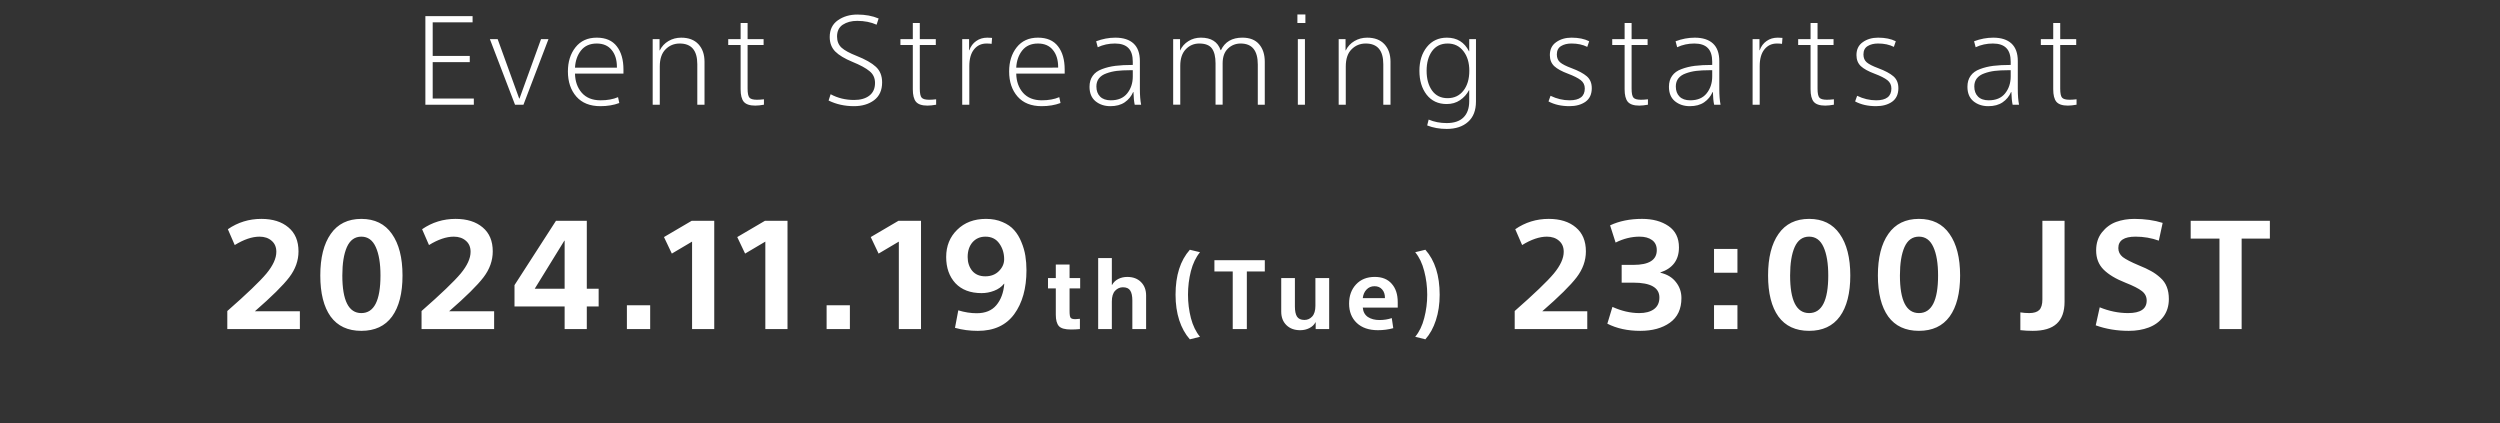
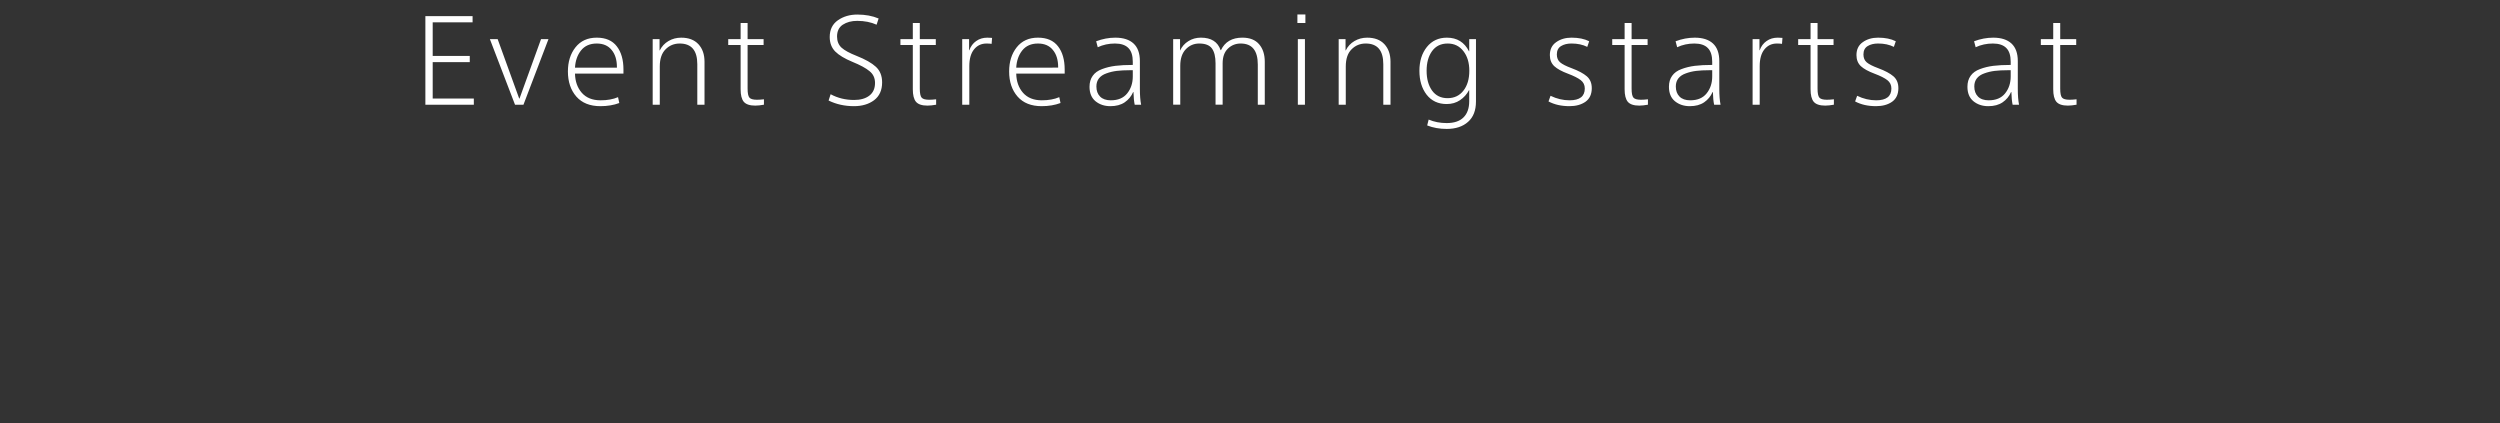
<svg xmlns="http://www.w3.org/2000/svg" fill="none" height="66" viewBox="0 0 390 66" width="390">
  <rect x="0" y="0" width="390" height="66" fill="#333333" stroke="none" />
  <g fill="#fff">
    <path d="m73.918 16.334h-7.559v-13.816h7.365v.967h-6.223v5.238h5.783v.967h-5.783v5.678h6.416zm11.644-10.23-3.902 10.23h-1.318l-3.92-10.23h1.213l3.357 9.264h.053l3.357-9.264zm11.697 5.379h-7.559c.024 1.207.375 2.203 1.055 2.988.691.785 1.67 1.178 2.936 1.178 1.055 0 1.963-.164 2.725-.492l.193.914c-.867.328-1.851.492-2.953.492-1.617 0-2.865-.498-3.744-1.494-.879-1.008-1.318-2.314-1.318-3.92 0-1.512.393-2.766 1.178-3.762.797-1.008 1.904-1.512 3.322-1.512 1.395 0 2.438.451 3.129 1.354.691.891 1.037 2.098 1.037 3.621zm-1.02-.932v-.088c0-1.125-.275-2.016-.826-2.672-.539-.668-1.312-1.002-2.32-1.002-1.066 0-1.887.363-2.461 1.09-.562.715-.873 1.605-.932 2.672zm13.666 5.783h-1.125v-6.311c0-2.156-.915-3.234-2.743-3.234-.879 0-1.617.305-2.215.914-.597.598-.896 1.488-.896 2.672v5.959h-1.107v-10.23h1.072v1.758h.035c.305-.621.756-1.107 1.354-1.459.597-.352 1.259-.527 1.986-.527 1.16 0 2.056.34 2.689 1.02.633.68.95 1.594.95 2.742zm9.27 0c-.527.094-.978.141-1.353.141-.856 0-1.453-.199-1.793-.598-.328-.399-.492-1.049-.492-1.951v-6.908h-1.934v-.914h1.934v-2.514h1.089v2.514h2.496v.914h-2.496v6.82c0 .703.094 1.166.282 1.389.187.223.58.334 1.177.334.305 0 .668-.024 1.09-.07zm18.436-3.481c0 1.219-.416 2.145-1.248 2.777-.832.621-1.881.932-3.146.932-1.442 0-2.76-.293-3.955-.879l.316-.984c1.102.598 2.32.896 3.656.896.996 0 1.787-.223 2.373-.668.598-.457.897-1.119.897-1.986 0-.773-.287-1.389-.862-1.846-.562-.469-1.447-.949-2.654-1.441-1.219-.504-2.115-1.043-2.689-1.617-.575-.586-.862-1.342-.862-2.268 0-1.137.422-2.004 1.266-2.602.855-.598 1.869-.896 3.041-.896 1.254 0 2.361.205 3.322.615l-.316.967c-.879-.398-1.887-.598-3.024-.598-.89 0-1.64.199-2.25.598-.597.398-.896 1.014-.896 1.846 0 .727.234 1.307.703 1.74.469.422 1.254.85 2.355 1.283 1.36.539 2.362 1.107 3.006 1.705.645.598.967 1.406.967 2.426zm8.427 3.481c-.527.094-.978.141-1.353.141-.856 0-1.454-.199-1.793-.598-.329-.399-.493-1.049-.493-1.951v-6.908h-1.933v-.914h1.933v-2.514h1.09v2.514h2.496v.914h-2.496v6.82c0 .703.094 1.166.282 1.389.187.223.58.334 1.177.334.305 0 .668-.024 1.09-.07zm8.726-10.424-.07.932c-.223-.035-.487-.053-.791-.053-.809 0-1.459.305-1.952.914-.492.609-.738 1.482-.738 2.619v6.012h-1.107v-10.23h1.072v1.74h.035c.223-.621.58-1.102 1.072-1.441.493-.352 1.073-.527 1.741-.527.328 0 .574.012.738.035zm11.327 5.572h-7.558c.023 1.207.375 2.203 1.054 2.988.692.785 1.67 1.178 2.936 1.178 1.055 0 1.963-.164 2.724-.492l.194.914c-.867.328-1.852.492-2.953.492-1.617 0-2.866-.498-3.744-1.494-.879-1.008-1.319-2.314-1.319-3.92 0-1.512.393-2.766 1.178-3.762.797-1.008 1.904-1.512 3.322-1.512 1.395 0 2.438.451 3.129 1.354.692.891 1.037 2.098 1.037 3.621zm-1.019-.932v-.088c0-1.125-.276-2.016-.826-2.672-.54-.668-1.313-1.002-2.321-1.002-1.066 0-1.887.363-2.461 1.09-.562.715-.873 1.605-.931 2.672zm12.944 5.783h-1.002c-.105-.48-.17-1.137-.193-1.969h-.053c-.281.656-.721 1.19-1.318 1.6-.586.398-1.33.598-2.233.598-.914 0-1.687-.258-2.32-.773-.621-.516-.932-1.266-.932-2.25 0-.68.165-1.248.493-1.705.328-.469.814-.82 1.459-1.055.644-.246 1.341-.416 2.091-.51.762-.094 1.664-.141 2.707-.141v-.492c0-.973-.228-1.688-.685-2.145-.457-.469-1.154-.703-2.092-.703-.973 0-1.869.193-2.689.58l-.246-.932c.996-.375 1.992-.562 2.988-.562 1.242 0 2.191.305 2.847.914.657.609.985 1.523.985 2.742v4.342c0 .984.064 1.805.193 2.461zm-1.301-4.412v-.967h-.474c-.762 0-1.436.035-2.022.105-.574.07-1.113.199-1.617.387-.504.176-.89.434-1.16.773-.27.34-.404.762-.404 1.266 0 .668.193 1.195.58 1.582s.943.58 1.67.58c1.125 0 1.974-.357 2.549-1.072.585-.727.878-1.611.878-2.654zm20.591 4.412h-1.089v-6.258c0-2.191-.891-3.287-2.672-3.287-.774 0-1.436.264-1.987.791-.55.527-.826 1.295-.826 2.303v6.451h-1.107v-6.451c0-1.031-.188-1.805-.563-2.32-.375-.516-1.037-.773-1.986-.773-.82 0-1.518.299-2.092.896-.574.598-.861 1.459-.861 2.584v6.064h-1.108v-10.23h1.073v1.793c.293-.633.726-1.125 1.301-1.477.574-.363 1.224-.545 1.951-.545 1.605 0 2.631.65 3.076 1.951h.053c.621-1.301 1.734-1.951 3.339-1.951 1.161 0 2.034.346 2.62 1.037.586.68.878 1.594.878 2.742zm6.336-12.744h-1.248v-1.336h1.248zm-.071 12.744h-1.107v-10.23h1.107zm13.349 0h-1.125v-6.311c0-2.156-.914-3.234-2.742-3.234-.879 0-1.617.305-2.215.914-.598.598-.896 1.488-.896 2.672v5.959h-1.108v-10.23h1.072v1.758h.036c.304-.621.755-1.107 1.353-1.459.598-.352 1.26-.527 1.986-.527 1.161 0 2.057.34 2.69 1.02.633.68.949 1.594.949 2.742zm13.331-.492c0 1.383-.41 2.438-1.23 3.164-.82.738-1.934 1.107-3.34 1.107-1.113 0-2.127-.182-3.041-.545l.229-.914c.855.363 1.793.545 2.812.545 1.16 0 2.033-.293 2.619-.879.598-.586.897-1.43.897-2.531v-1.723h-.035c-.34.644-.809 1.166-1.407 1.565-.586.398-1.277.598-2.074.598-1.324 0-2.367-.486-3.129-1.459-.75-.973-1.125-2.215-1.125-3.727 0-1.5.387-2.736 1.16-3.709.785-.973 1.828-1.459 3.129-1.459 1.582 0 2.731.709 3.446 2.127h.035v-1.898h1.054zm-1.037-4.799c0-1.266-.31-2.291-.931-3.076-.61-.785-1.424-1.178-2.444-1.178-1.054 0-1.869.398-2.443 1.195-.563.785-.844 1.805-.844 3.059 0 1.254.281 2.279.844 3.076.574.797 1.383 1.195 2.426 1.195s1.869-.393 2.478-1.178c.61-.785.914-1.816.914-3.094zm19.104 2.707c0 .949-.328 1.658-.984 2.127-.656.457-1.488.685-2.496.685-1.266 0-2.356-.246-3.27-.738l.317-.879c.972.469 1.962.703 2.97.703 1.582 0 2.373-.615 2.373-1.846 0-.539-.211-.973-.632-1.301-.422-.328-1.084-.662-1.987-1.002-.972-.363-1.687-.756-2.144-1.178-.457-.434-.686-1.008-.686-1.723 0-.891.328-1.564.985-2.021.656-.469 1.453-.703 2.39-.703 1.102 0 2.022.188 2.76.562l-.299.879c-.691-.352-1.512-.527-2.461-.527-.656 0-1.201.135-1.635.404-.433.27-.65.703-.65 1.301 0 .527.17.938.51 1.23.34.293.937.598 1.793.914 1.066.398 1.857.82 2.373 1.266.515.445.773 1.061.773 1.846zm8.761 2.584c-.527.094-.978.141-1.353.141-.856 0-1.454-.199-1.793-.598-.328-.399-.493-1.049-.493-1.951v-6.908h-1.933v-.914h1.933v-2.514h1.09v2.514h2.496v.914h-2.496v6.82c0 .703.094 1.166.282 1.389.187.223.58.334 1.177.334.305 0 .668-.024 1.09-.07zm11.327 0h-1.001c-.106-.48-.17-1.137-.194-1.969h-.053c-.281.656-.72 1.19-1.318 1.6-.586.398-1.33.598-2.232.598-.914 0-1.688-.258-2.321-.773-.621-.516-.931-1.266-.931-2.25 0-.68.164-1.248.492-1.705.328-.469.814-.82 1.459-1.055.644-.246 1.342-.416 2.092-.51.761-.094 1.664-.141 2.707-.141v-.492c0-.973-.229-1.688-.686-2.145-.457-.469-1.154-.703-2.092-.703-.972 0-1.869.193-2.689.58l-.246-.932c.996-.375 1.992-.562 2.988-.562 1.242 0 2.191.305 2.848.914.656.609.984 1.523.984 2.742v4.342c0 .984.065 1.805.193 2.461zm-1.3-4.412v-.967h-.475c-.762 0-1.435.035-2.021.105-.575.07-1.114.199-1.618.387-.504.176-.89.434-1.16.773-.269.34-.404.762-.404 1.266 0 .668.193 1.195.58 1.582s.943.58 1.67.58c1.125 0 1.975-.357 2.549-1.072.586-.727.879-1.611.879-2.654zm10.958-6.012-.07.932c-.223-.035-.487-.053-.791-.053-.809 0-1.459.305-1.952.914-.492.609-.738 1.482-.738 2.619v6.012h-1.107v-10.23h1.072v1.74h.035c.223-.621.58-1.102 1.072-1.441.493-.352 1.073-.527 1.741-.527.328 0 .574.012.738.035zm8.023 10.424c-.528.094-.979.141-1.354.141-.855 0-1.453-.199-1.793-.598-.328-.399-.492-1.049-.492-1.951v-6.908h-1.934v-.914h1.934v-2.514h1.09v2.514h2.496v.914h-2.496v6.82c0 .703.093 1.166.281 1.389.187.223.58.334 1.178.334.304 0 .668-.024 1.09-.07zm10.061-2.584c0 .949-.328 1.658-.984 2.127-.656.457-1.488.685-2.496.685-1.266 0-2.356-.246-3.27-.738l.317-.879c.972.469 1.963.703 2.97.703 1.582 0 2.373-.615 2.373-1.846 0-.539-.211-.973-.632-1.301-.422-.328-1.084-.662-1.987-1.002-.972-.363-1.687-.756-2.144-1.178-.457-.434-.686-1.008-.686-1.723 0-.891.328-1.564.985-2.021.656-.469 1.453-.703 2.39-.703 1.102 0 2.022.188 2.76.562l-.299.879c-.691-.352-1.512-.527-2.461-.527-.656 0-1.201.135-1.635.404-.433.27-.65.703-.65 1.301 0 .527.17.938.51 1.23.34.293.937.598 1.793.914 1.066.398 1.857.82 2.373 1.266.515.445.773 1.061.773 1.846zm18.823 2.584h-1.002c-.106-.48-.17-1.137-.193-1.969h-.053c-.281.656-.721 1.19-1.318 1.6-.586.398-1.331.598-2.233.598-.914 0-1.687-.258-2.32-.773-.621-.516-.932-1.266-.932-2.25 0-.68.164-1.248.492-1.705.328-.469.815-.82 1.459-1.055.645-.246 1.342-.416 2.092-.51.762-.094 1.664-.141 2.707-.141v-.492c0-.973-.228-1.688-.685-2.145-.457-.469-1.155-.703-2.092-.703-.973 0-1.869.193-2.69.58l-.246-.932c.996-.375 1.992-.562 2.989-.562 1.242 0 2.191.305 2.847.914.656.609.985 1.523.985 2.742v4.342c0 .984.064 1.805.193 2.461zm-1.301-4.412v-.967h-.474c-.762 0-1.436.035-2.022.105-.574.07-1.113.199-1.617.387-.504.176-.891.434-1.16.773-.27.34-.405.762-.405 1.266 0 .668.194 1.195.58 1.582.387.387.944.58 1.67.58 1.125 0 1.975-.357 2.549-1.072.586-.727.879-1.611.879-2.654zm10.273 4.412c-.528.094-.979.141-1.354.141-.855 0-1.453-.199-1.793-.598-.328-.399-.492-1.049-.492-1.951v-6.908h-1.933v-.914h1.933v-2.514h1.09v2.514h2.496v.914h-2.496v6.82c0 .703.094 1.166.281 1.389.188.223.58.334 1.178.334.305 0 .668-.024 1.09-.07z" />
-     <path d="m46.782 51.334h-11.322v-2.814c3.036-2.664 5.07-4.612 6.101-5.844 1.031-1.246 1.547-2.378 1.547-3.394 0-.731-.243-1.303-.731-1.719-.487-.43-1.117-.644-1.891-.644-1.16 0-2.449.437-3.867 1.31l-1.074-2.471c1.561-1.074 3.301-1.611 5.221-1.611 1.776 0 3.187.444 4.232 1.332 1.046.874 1.568 2.12 1.568 3.738 0 1.432-.48 2.779-1.44 4.039-.96 1.26-2.75 3.029-5.371 5.307h7.025zm3.184-8.357c0-2.779.544-4.941 1.633-6.488 1.089-1.561 2.678-2.342 4.77-2.342 2.091 0 3.681.781 4.769 2.342 1.103 1.561 1.654 3.724 1.654 6.488s-.544 4.898-1.633 6.402c-1.089 1.49-2.686 2.234-4.791 2.234-2.106 0-3.703-.745-4.791-2.234-1.074-1.504-1.611-3.638-1.611-6.402zm9.389 0c0-1.876-.243-3.352-.731-4.426-.487-1.089-1.239-1.633-2.256-1.633-1.017 0-1.769.544-2.256 1.633-.473 1.074-.709 2.55-.709 4.426 0 3.91.988 5.865 2.965 5.865 1.991 0 2.986-1.955 2.986-5.865zm17.729 8.357h-11.322v-2.814c3.037-2.664 5.07-4.612 6.102-5.844 1.031-1.246 1.547-2.378 1.547-3.394 0-.731-.243-1.303-.731-1.719-.487-.43-1.117-.644-1.891-.644-1.16 0-2.449.437-3.867 1.31l-1.074-2.471c1.561-1.074 3.301-1.611 5.221-1.611 1.776 0 3.187.444 4.232 1.332 1.046.874 1.568 2.12 1.568 3.738 0 1.432-.48 2.779-1.439 4.039s-2.75 3.029-5.371 5.307h7.025zm14.457-6.295h1.848v2.772h-1.848v3.523h-3.459v-3.523h-7.82v-3.33l6.467-10.033h4.812zm-3.459-7.498h-.043l-4.619 7.498h4.662zm9.714 10.076h3.631v3.717h-3.631zm13.626 3.717h-3.459v-13.643l-3.158 1.869-1.224-2.578 4.318-2.535h3.523zm11.429 0h-3.459v-13.643l-3.158 1.869-1.225-2.578 4.319-2.535h3.523zm6.1-3.717h3.631v3.717h-3.631zm14.726 3.717h-3.459v-13.643l-3.158 1.869-1.225-2.578 4.319-2.535h3.523zm8.695-2.471c1.332 0 2.349-.415 3.051-1.246.716-.845 1.132-1.962 1.246-3.352h-.043c-.386.487-.902.852-1.547 1.096-.63.243-1.281.365-1.955.365-1.747 0-3.108-.516-4.082-1.547-.959-1.046-1.439-2.406-1.439-4.082 0-1.719.573-3.137 1.719-4.254 1.145-1.131 2.642-1.697 4.49-1.697.974 0 1.833.165 2.578.494.759.315 1.368.738 1.826 1.268.458.516.831 1.131 1.117 1.848.301.716.509 1.432.623 2.148.115.716.172 1.468.172 2.256 0 2.822-.637 5.106-1.912 6.854-1.275 1.733-3.165 2.6-5.672 2.6-1.26 0-2.449-.158-3.566-.473l.515-2.728c.989.301 1.948.451 2.879.451zm4.276-8.422c0-.931-.251-1.747-.752-2.449-.501-.716-1.225-1.074-2.17-1.074-.831 0-1.504.294-2.02.881-.501.587-.752 1.354-.752 2.299 0 .845.237 1.561.709 2.148.487.573 1.168.859 2.041.859.874 0 1.583-.272 2.127-.816.545-.544.817-1.16.817-1.848zm6.84 2.936h1.217v-2.106h2.147v2.106h1.654v1.613h-1.654v3.555c0 .538.054.88.164 1.025.109.146.355.219.738.219.201 0 .438-.018.711-.055v1.6c-.456.046-.921.068-1.395.068-.938 0-1.567-.178-1.886-.533-.319-.365-.479-.953-.479-1.764v-4.115h-1.217zm9.959-3.117v4.184h.041c.21-.392.524-.697.943-.916.429-.219.903-.328 1.422-.328.893 0 1.604.264 2.133.793.538.529.807 1.23.807 2.106v5.236h-2.147v-4.443c0-.702-.109-1.221-.328-1.559-.21-.346-.592-.519-1.148-.519-.465 0-.871.182-1.217.547-.337.365-.506.921-.506 1.668v4.307h-2.133v-11.074zm9.938 5.715v-.014c0-2.99.743-5.323 2.229-7l1.586.383c-.638.775-1.112 1.759-1.422 2.953-.301 1.185-.451 2.411-.451 3.678 0 1.24.15 2.452.451 3.637.31 1.185.784 2.16 1.422 2.926l-1.586.397c-.711-.802-1.263-1.796-1.654-2.981-.383-1.194-.575-2.52-.575-3.978zm8.92-3.623h-2.858v-1.764h7.862v1.764h-2.803v8.982h-2.201zm12.939 8.982v-1.066h-.027c-.201.392-.52.697-.957.916-.429.219-.907.328-1.436.328-.893 0-1.609-.264-2.146-.793-.538-.529-.807-1.23-.807-2.106v-5.236h2.133v4.443c0 .693.109 1.217.328 1.572.228.346.615.519 1.162.519.474 0 .875-.178 1.203-.533.337-.365.506-.925.506-1.682v-4.32h2.146v7.957zm7.347-3.35c.055.647.319 1.135.793 1.463.483.319 1.089.478 1.819.478.674 0 1.312-.1 1.914-.301l.232 1.572c-.766.21-1.563.314-2.393.314-1.403 0-2.506-.378-3.308-1.135-.793-.756-1.19-1.759-1.19-3.008 0-1.221.36-2.219 1.08-2.994.73-.784 1.705-1.176 2.926-1.176 1.14 0 2.019.355 2.639 1.066.629.702.943 1.659.943 2.871v.848zm3.459-1.477c.009-.565-.137-1.016-.437-1.353-.292-.337-.688-.506-1.19-.506-.501 0-.916.173-1.244.52-.328.337-.524.784-.588 1.34zm8.537-.533v.014c0 1.449-.196 2.771-.588 3.965-.383 1.185-.93 2.178-1.641 2.981l-1.586-.397c.638-.766 1.108-1.741 1.409-2.926.31-1.185.465-2.397.465-3.637 0-1.267-.155-2.493-.465-3.678-.301-1.194-.771-2.178-1.409-2.953l1.586-.383c1.486 1.677 2.229 4.015 2.229 7.014zm23.027 5.359h-11.322v-2.814c3.036-2.664 5.07-4.612 6.101-5.844 1.031-1.246 1.547-2.378 1.547-3.394 0-.731-.243-1.303-.73-1.719-.487-.43-1.118-.644-1.891-.644-1.16 0-2.449.437-3.867 1.31l-1.074-2.471c1.561-1.074 3.301-1.611 5.22-1.611 1.776 0 3.187.444 4.233 1.332 1.045.874 1.568 2.12 1.568 3.738 0 1.432-.48 2.779-1.439 4.039-.96 1.26-2.75 3.029-5.372 5.307h7.026zm5.364-10.012h1.848c2.42 0 3.631-.766 3.631-2.299 0-.688-.244-1.21-.731-1.568s-1.139-.537-1.955-.537c-1.26 0-2.506.308-3.738.924l-.86-2.686c1.433-.673 3.094-1.01 4.985-1.01 1.661 0 3.036.372 4.125 1.117 1.088.745 1.633 1.855 1.633 3.33 0 1.962-.967 3.266-2.901 3.91v.043c1.06.243 1.869.731 2.428 1.461.573.716.859 1.547.859 2.492 0 1.704-.601 2.986-1.804 3.846-1.189.845-2.729 1.268-4.62 1.268-1.962 0-3.673-.372-5.134-1.117l.795-2.621c1.418.644 2.814.967 4.189.967.96 0 1.719-.201 2.277-.602.573-.415.86-1.024.86-1.826 0-1.547-1.361-2.32-4.082-2.32h-1.805zm14.409 6.295h3.653v3.717h-3.653zm0-8.787h3.653v3.717h-3.653zm8.432 4.146c0-2.779.544-4.941 1.632-6.488 1.089-1.561 2.679-2.342 4.77-2.342s3.681.781 4.769 2.342c1.103 1.561 1.655 3.724 1.655 6.488s-.545 4.898-1.633 6.402c-1.089 1.49-2.686 2.234-4.791 2.234-2.106 0-3.703-.745-4.791-2.234-1.074-1.504-1.611-3.638-1.611-6.402zm9.388 0c0-1.876-.243-3.352-.73-4.426-.487-1.089-1.239-1.633-2.256-1.633s-1.769.544-2.256 1.633c-.473 1.074-.709 2.55-.709 4.426 0 3.91.988 5.865 2.965 5.865 1.991 0 2.986-1.955 2.986-5.865zm7.743 0c0-2.779.544-4.941 1.633-6.488 1.089-1.561 2.678-2.342 4.77-2.342 2.091 0 3.681.781 4.769 2.342 1.103 1.561 1.654 3.724 1.654 6.488s-.544 4.898-1.632 6.402c-1.089 1.49-2.686 2.234-4.791 2.234-2.106 0-3.703-.745-4.791-2.234-1.075-1.504-1.612-3.638-1.612-6.402zm9.389 0c0-1.876-.244-3.352-.731-4.426-.487-1.089-1.239-1.633-2.255-1.633-1.017 0-1.769.544-2.256 1.633-.473 1.074-.709 2.55-.709 4.426 0 3.91.988 5.865 2.965 5.865 1.99 0 2.986-1.955 2.986-5.865zm19.731 4.104c0 1.532-.408 2.671-1.225 3.416-.802.745-2.048 1.117-3.738 1.117-.673 0-1.318-.036-1.933-.107v-2.772c.458.072.923.107 1.396.107.702 0 1.218-.158 1.547-.473.329-.33.494-.881.494-1.654v-12.268h3.459zm14.704-9.539c-1.146-.415-2.356-.623-3.631-.623-1.79 0-2.685.594-2.685 1.783 0 .559.229 1.024.687 1.397.473.358 1.303.788 2.492 1.289.788.315 1.433.616 1.934.902.501.272.981.616 1.439 1.031.459.401.795.881 1.01 1.44.215.544.322 1.175.322 1.891 0 1.089-.293 2.019-.88 2.793-.588.759-1.347 1.31-2.278 1.654-.916.344-1.948.516-3.094.516-1.847 0-3.566-.286-5.156-.859l.623-2.814c1.475.602 2.951.902 4.426.902 1.934 0 2.9-.652 2.9-1.955 0-.602-.25-1.096-.752-1.482-.487-.387-1.346-.824-2.578-1.31-1.489-.587-2.621-1.268-3.394-2.041-.774-.773-1.16-1.769-1.16-2.986 0-1.117.3-2.055.902-2.814.616-.773 1.353-1.318 2.213-1.633.874-.315 1.819-.473 2.836-.473 1.633 0 3.108.208 4.426.623zm9.462-.322h-4.49v-2.772h12.353v2.772h-4.404v14.115h-3.459z" />
  </g>
</svg>